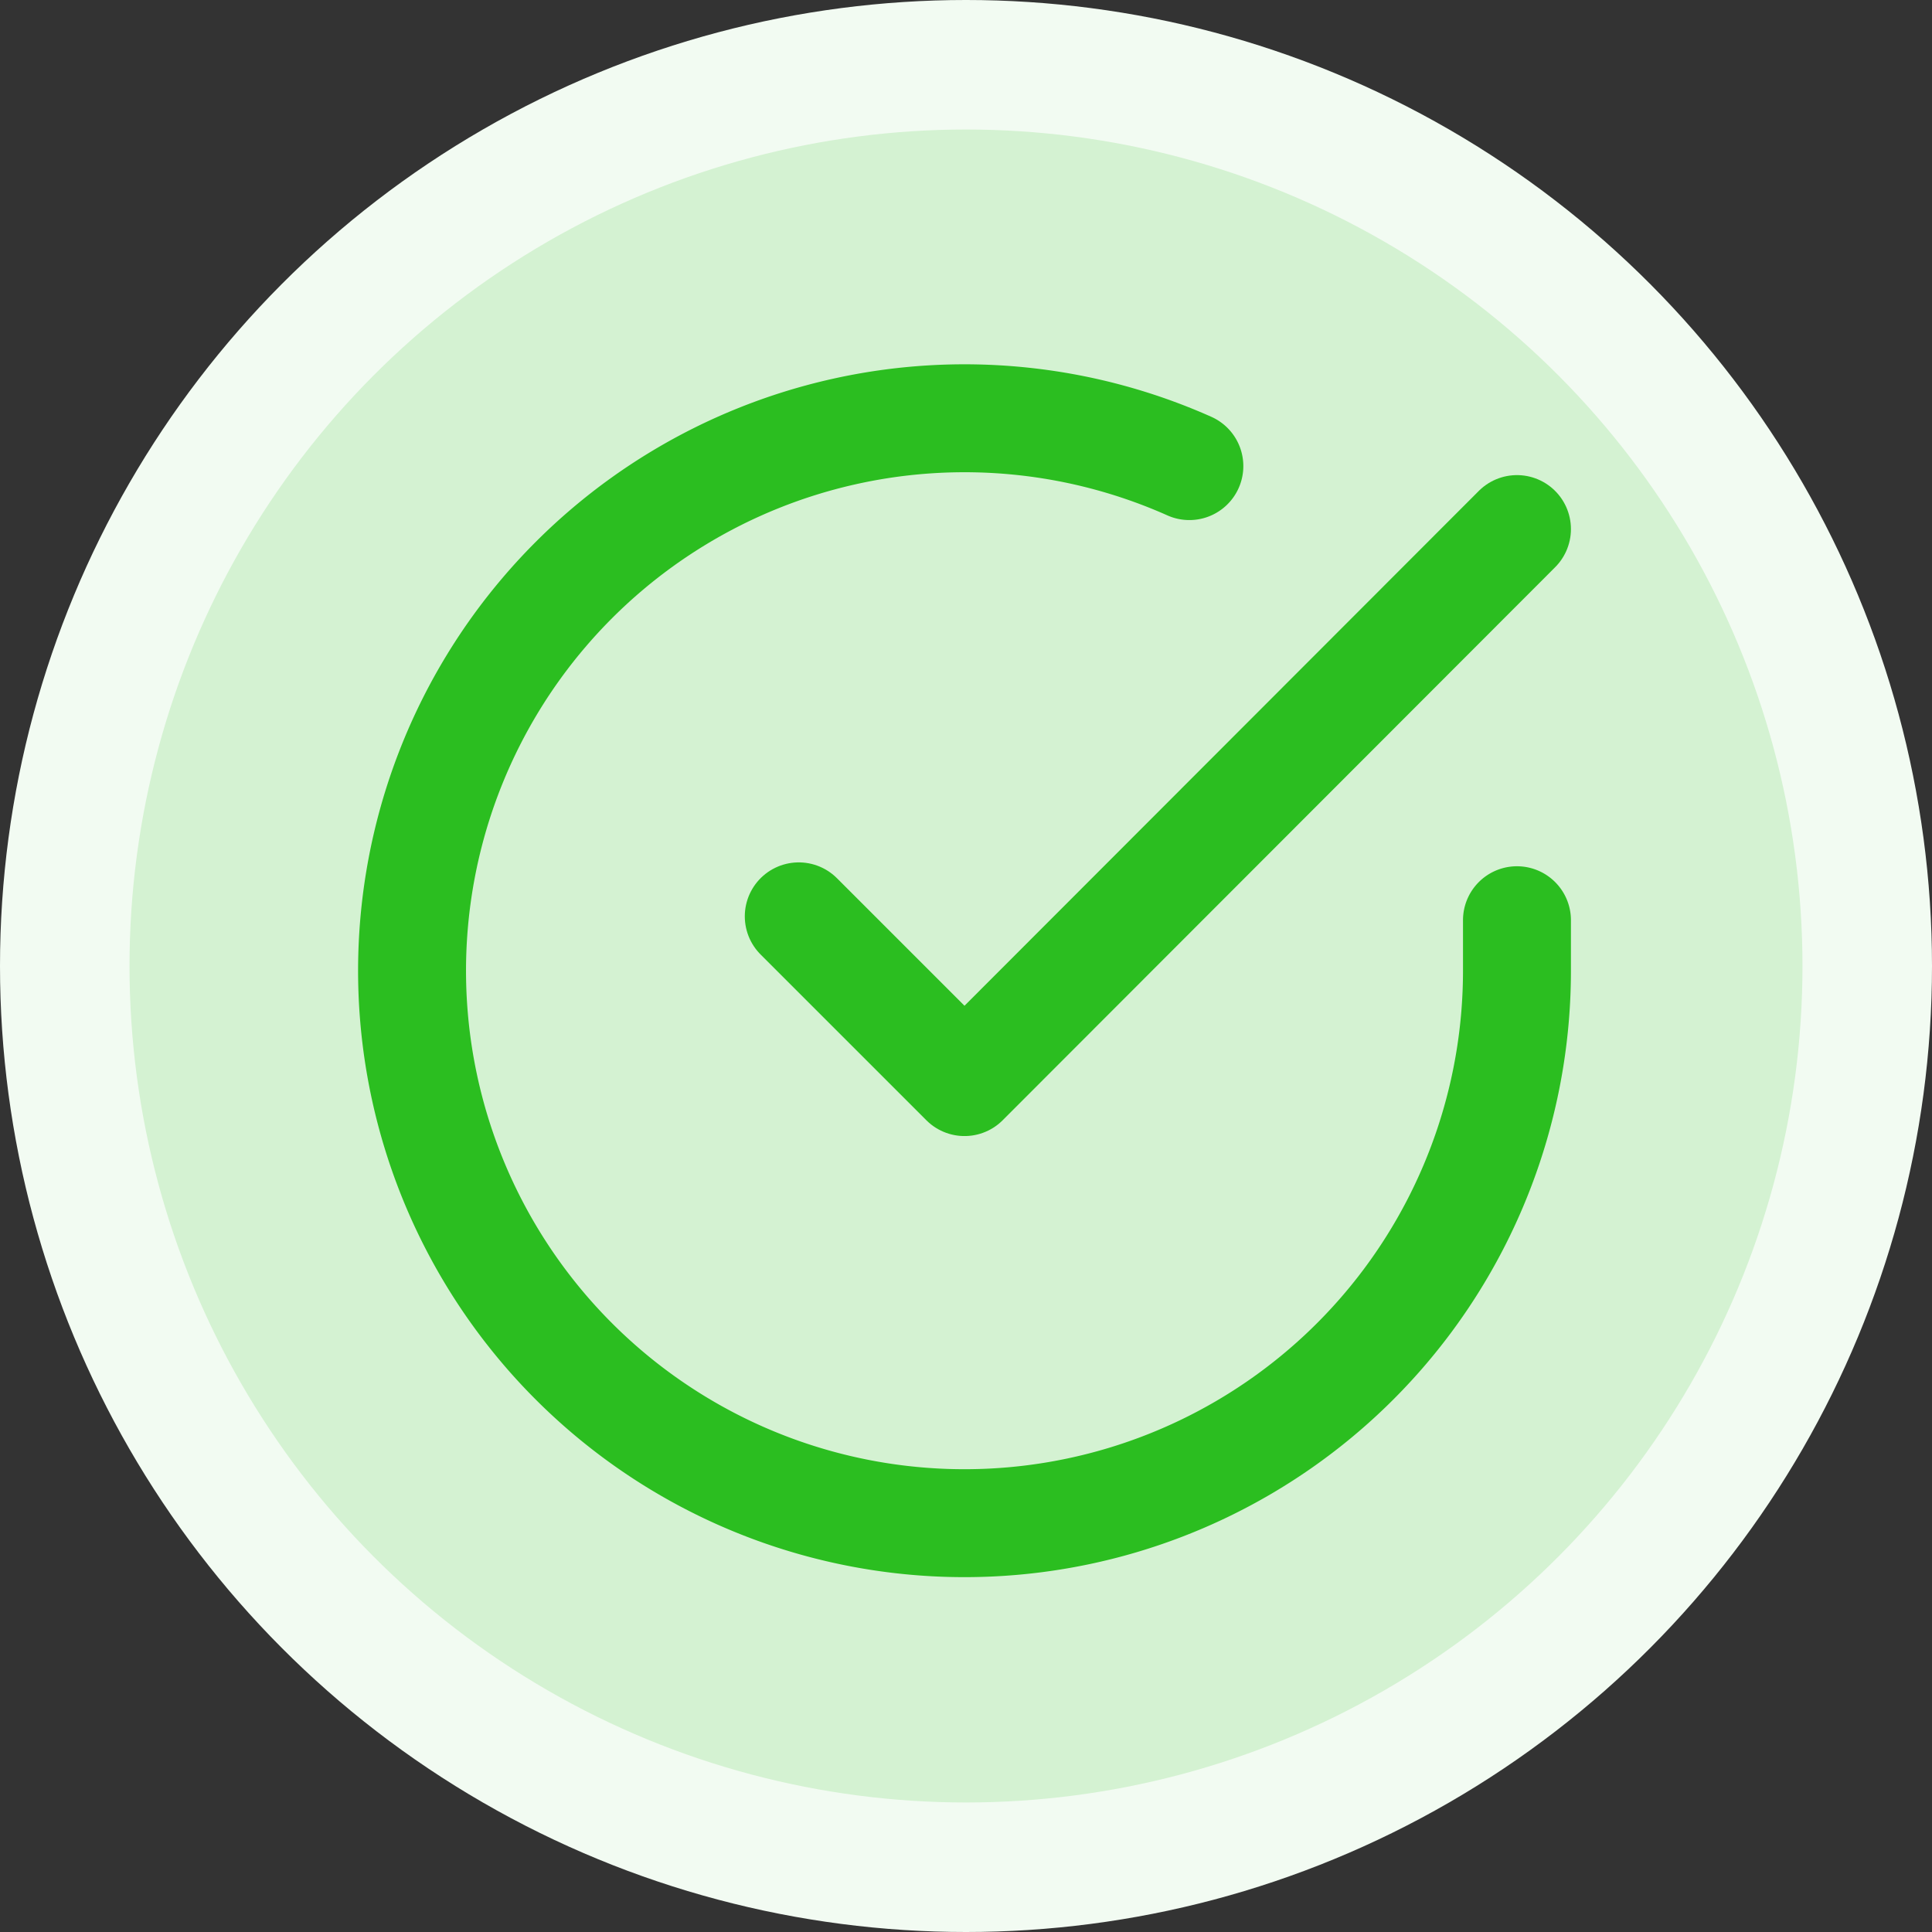
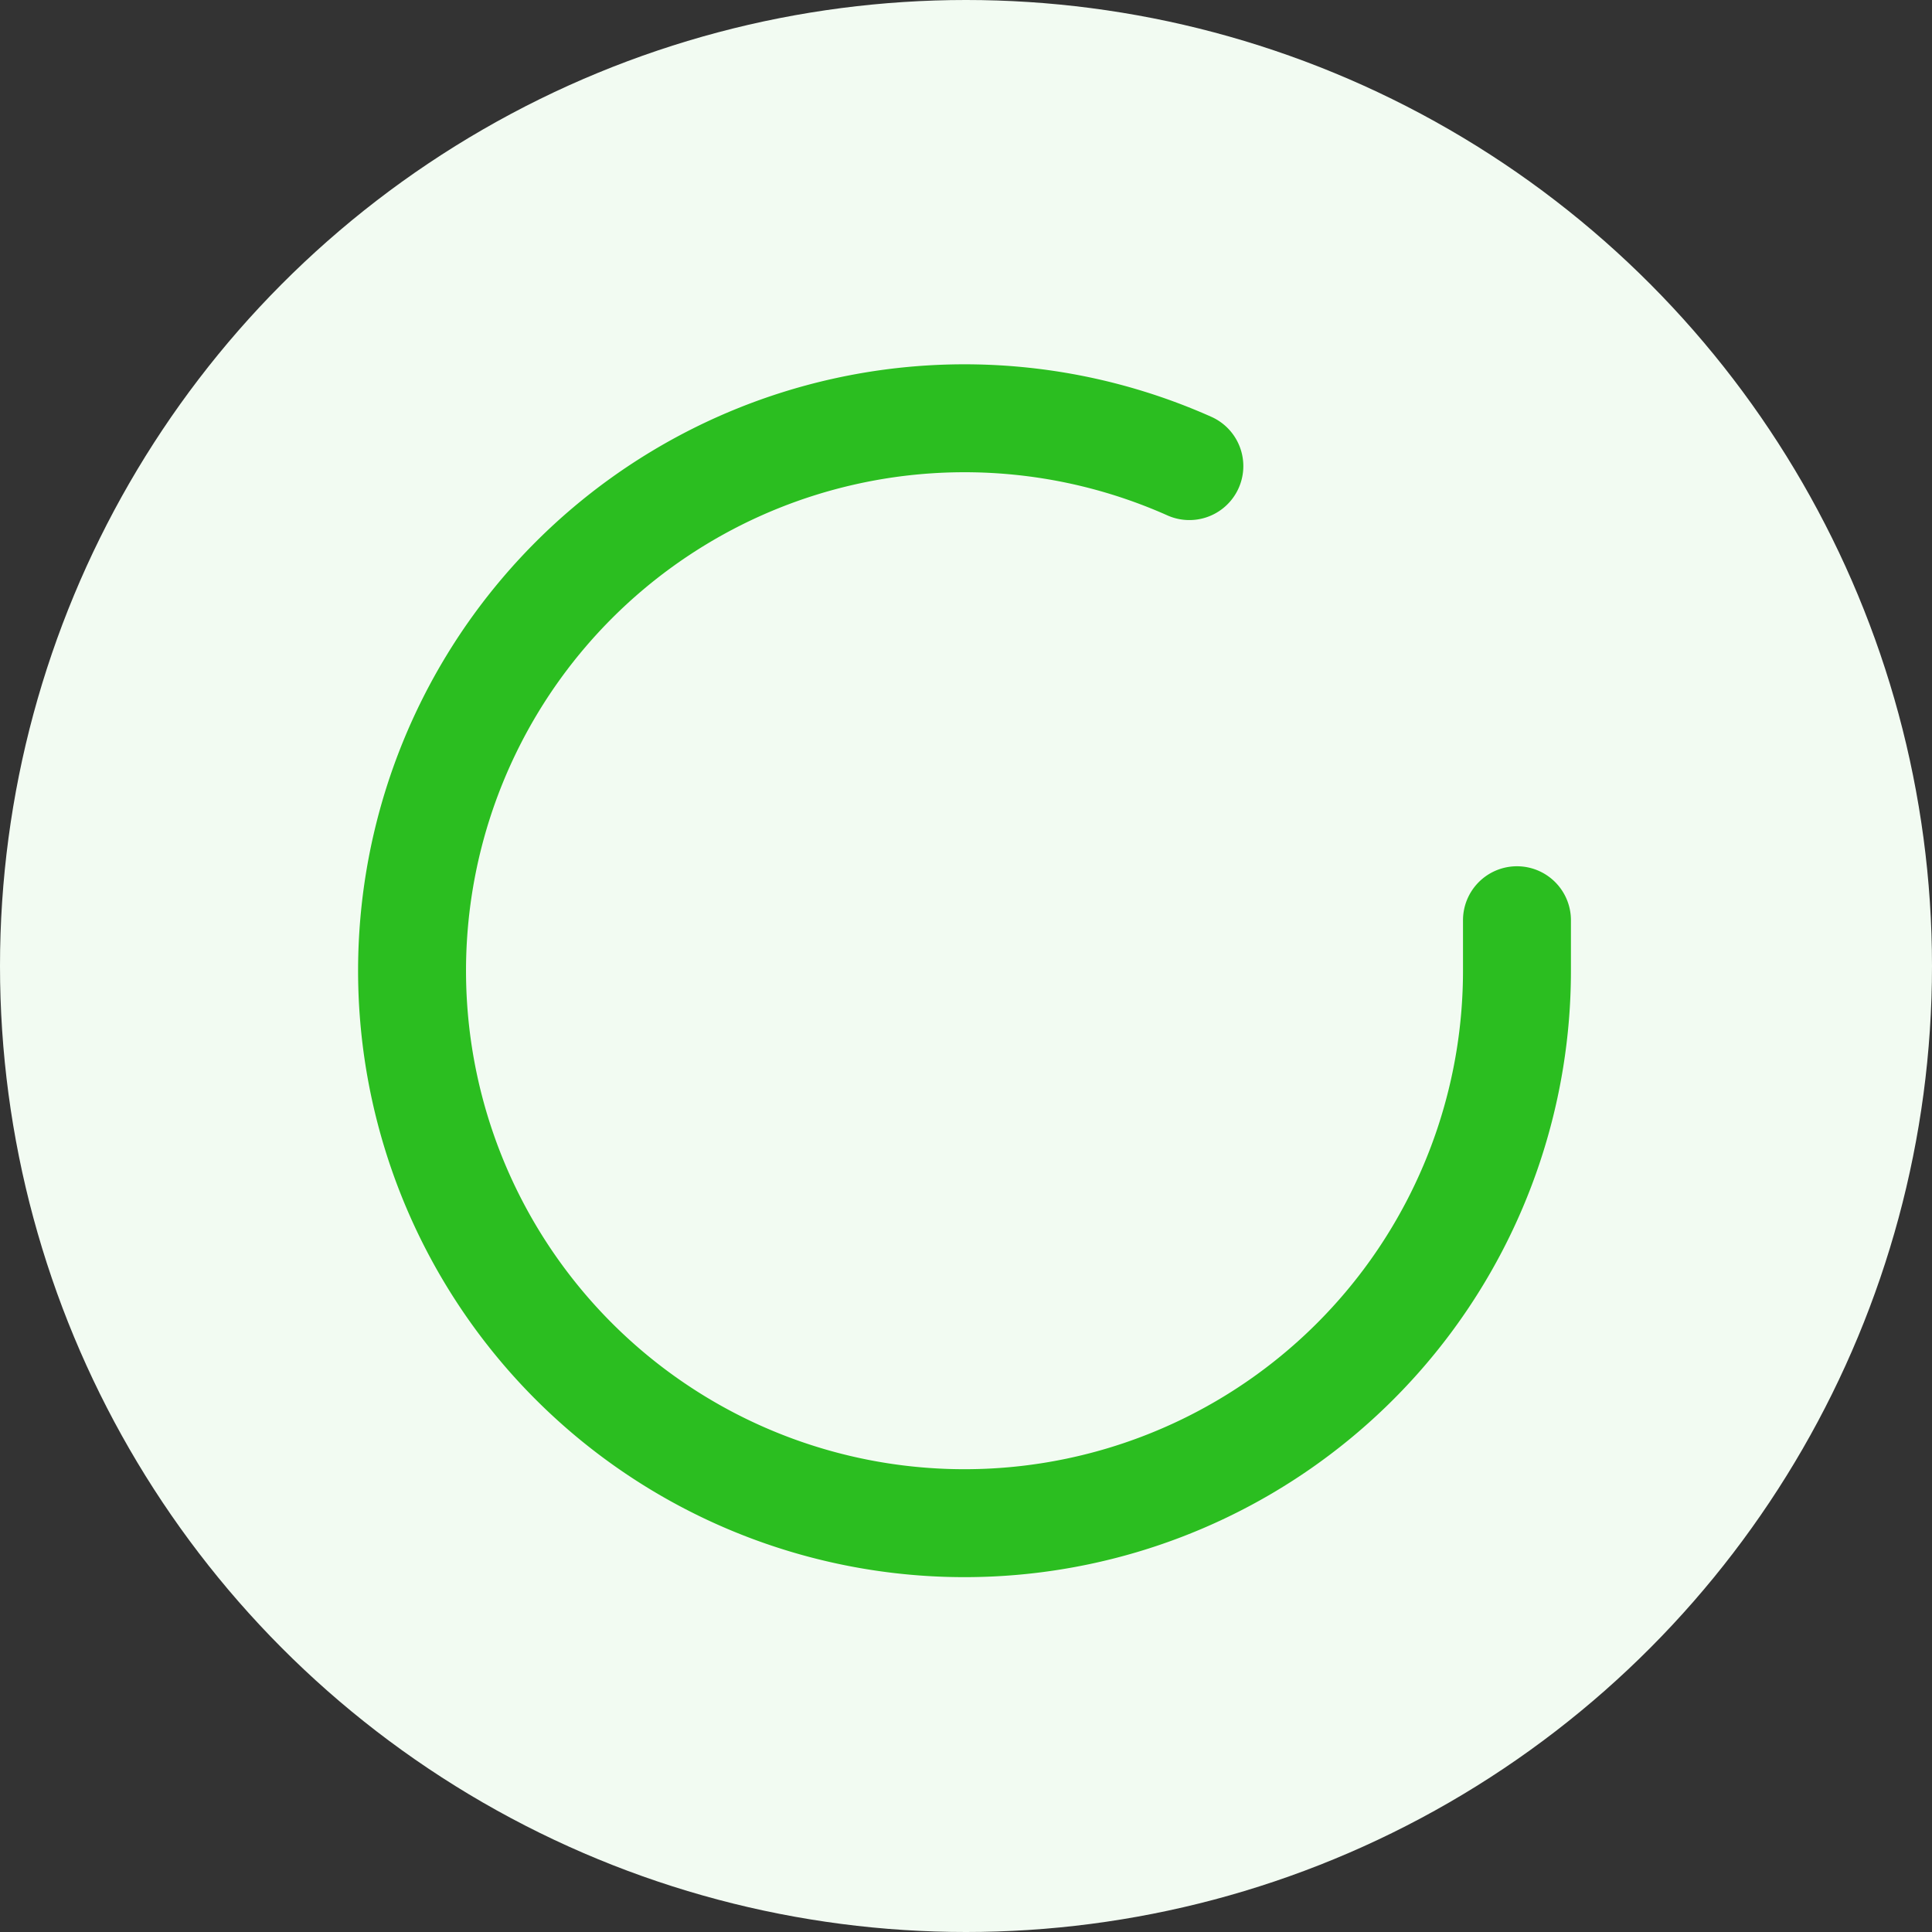
<svg xmlns="http://www.w3.org/2000/svg" width="179" height="179" viewBox="0 0 179 179">
  <rect x="0" y="0" width="179" height="179" fill="#333333" stroke="none" />
  <g id="Group_4745" data-name="Group 4745" transform="translate(-855 -209)">
    <circle id="Ellipse_388" data-name="Ellipse 388" cx="89.5" cy="89.5" r="89.5" transform="translate(855 209)" fill="#f2fbf2" />
    <g id="Group_4744" data-name="Group 4744">
-       <circle id="Ellipse_387" data-name="Ellipse 387" cx="77.5" cy="77.5" r="77.5" transform="translate(867 221)" fill="#d4f2d2" />
      <g id="Icon_feather-check-circle" data-name="Icon feather-check-circle" transform="translate(890.176 244.759)">
        <path id="Path_1381" data-name="Path 1381" d="M105.371,49.5v4.709A51.185,51.185,0,1,1,75.018,7.425" transform="translate(0 0)" fill="none" stroke="#2bbe20" stroke-linecap="round" stroke-linejoin="round" stroke-width="10" />
-         <path id="Path_1382" data-name="Path 1382" d="M80.041,6,28.856,57.237,13.5,41.881" transform="translate(25.33 7.26)" fill="none" stroke="#2bbe20" stroke-linecap="round" stroke-linejoin="round" stroke-width="10" />
      </g>
    </g>
  </g>
</svg>